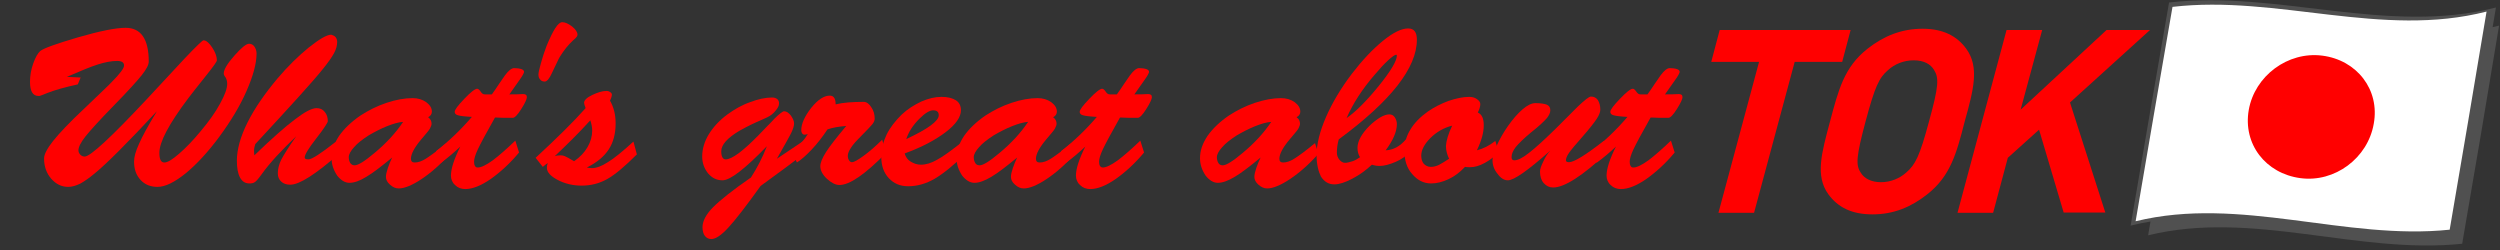
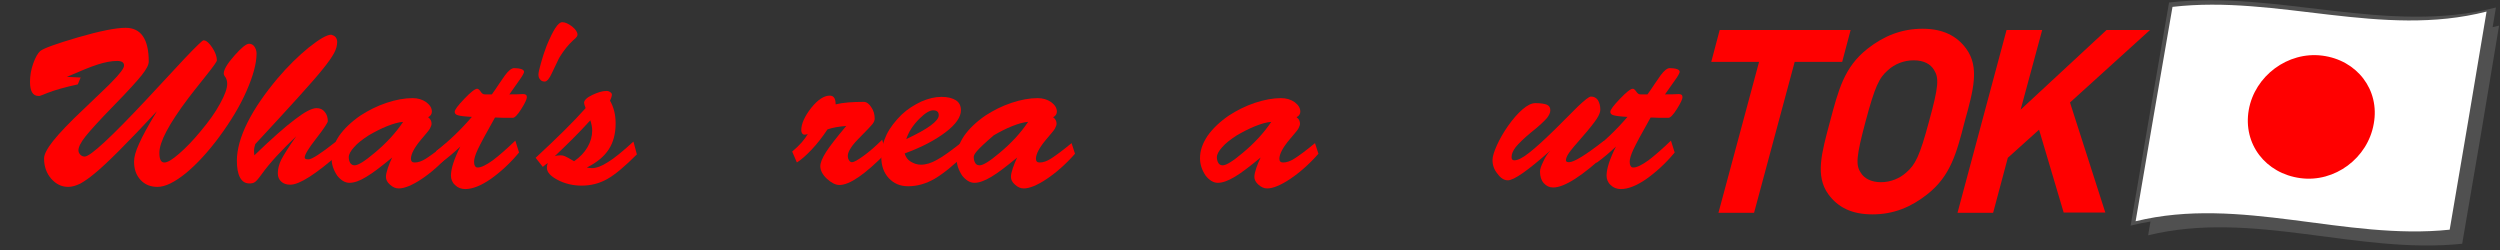
<svg xmlns="http://www.w3.org/2000/svg" version="1.1" id="レイヤー_1" x="0px" y="0px" viewBox="0 0 800 80" style="enable-background:new 0 0 800 80;" xml:space="preserve">
  <rect x="0" y="0" width="800" height="80" fill="#333333" stroke="none" />
  <style type="text/css">
	.st0{fill:#FF0000;}
	.st1{fill:#1E1819;}
	.st2{fill:#505050;}
	.st3{fill:#FFFFFF;}
</style>
  <g>
    <path class="st0" d="M9.6,26.2c0-1.9,0.3-3.8,1-5.8c0.7-2,1.5-3.4,2.3-4.1c1.2-0.9,5.1-2.3,11.9-4.3c7.2-2.1,12.3-3.1,15.4-3.1   c4.9,0,7.4,3.6,7.4,10.8c0,1-0.7,2.4-2.2,4.3s-4.5,5.2-9,9.8c-4.4,4.5-7.4,7.8-9,9.8c-1.6,2-2.3,3.5-2.3,4.5c0,0.5,0.2,1,0.6,1.4   c0.4,0.4,0.9,0.6,1.4,0.6c1.8,0,8.5-6.2,20.1-18.6c4-4.3,7.9-8.5,11.9-12.8c3.7-3.9,5.7-5.8,6-5.8c0.9,0,1.8,0.8,2.8,2.3   c1,1.5,1.5,2.9,1.5,4.1c0,0.4-1,1.8-2.9,4.2c-3.6,4.5-5.7,7.2-6.3,8c-6.1,8.1-9.2,13.9-9.2,17.4c0,2.1,0.5,3.1,1.6,3.1   c1,0,2.5-0.9,4.7-2.8c2.2-1.9,4.5-4.3,6.9-7.2c2.6-3.1,4.7-6,6.2-8.8c1.5-2.7,2.3-4.8,2.3-6.4c0-0.8-0.2-1.5-0.5-2   c-0.4-0.5-0.6-0.9-0.6-1.3c0-1.2,1.1-3.1,3.4-5.7c2.2-2.5,3.8-3.8,4.7-3.8c0.7,0,1.3,0.3,1.7,0.9c0.4,0.6,0.7,1.3,0.7,2.2   c0,3.2-1.1,7.2-3.2,12s-5,9.6-8.6,14.5c-3.6,4.9-7.3,8.9-10.8,11.8c-3.6,2.9-6.6,4.4-9.1,4.4c-2.2,0-4-0.7-5.4-2.2   c-1.4-1.5-2.1-3.4-2.1-5.9c0-1.5,0.5-3.3,1.6-5.7c1-2.3,2.9-5.8,5.7-10.4c-9.4,10.1-16.1,16.8-19.9,19.9c-1.8,1.5-3.4,2.6-4.7,3.3   c-1.3,0.6-2.5,1-3.8,1c-2.1,0-3.9-0.9-5.4-2.6c-1.5-1.7-2.3-3.9-2.3-6.5c0-1.3,1-3.2,2.9-5.6c1.9-2.4,5.2-5.9,9.9-10.3   c5.3-5.1,8.3-7.9,8.8-8.5c2.7-2.7,4-4.5,4-5.3c0-1-0.7-1.5-2.2-1.5c-1.8,0-3.9,0.4-6.1,1.1c-2.3,0.7-5.6,2.1-10,4l4.4,0.2L24.9,27   c-4.1,0.9-7.3,1.8-9.6,2.7c-1.6,0.6-2.5,1-2.6,1c-0.1,0-0.2,0-0.4,0C10.5,30.7,9.6,29.2,9.6,26.2z" />
    <path class="st0" d="M107.4,11.9c0.3,0.4,0.5,0.9,0.5,1.5c0,1.1-0.3,2.3-1,3.6c-0.7,1.3-1.9,3-3.6,5.1c-3.1,3.9-10.3,11.8-21.6,24   c-0.2,0.6-0.4,1.3-0.4,2c0,0.5,0,1,0.1,1.6c5.5-5.3,9.9-9.2,13-11.5c3.1-2.4,5.4-3.6,6.9-3.6c1.1,0,2,0.4,2.6,1.2   c0.7,0.8,1,1.8,1,3c0,0.4-1.2,2.3-3.7,5.5c-2.5,3.2-3.7,5.2-3.7,6.1c0,0.4,0.4,0.6,1.2,0.6c1.1,0,4-1.9,8.7-5.6l1.2,3.7   c-7.6,6.7-12.8,10-15.7,10c-1.2,0-2.2-0.3-2.9-1c-0.7-0.6-1.1-1.5-1.1-2.6c0-1.5,0.4-3,1.1-4.4c0.8-1.5,2.3-4,4.8-7.5   C90.2,48,86.4,52,83.7,55.8c-1,1.4-1.8,2.3-2.2,2.5c-0.4,0.3-1,0.4-1.7,0.4c-1.3,0-2.3-0.6-3-1.9c-0.7-1.3-1-3.1-1-5.4   c0-3.5,1.1-7.6,3.4-12.2c2.3-4.6,5.5-9.2,9.6-14.1c3.3-3.9,6.7-7.2,10-9.9c3.4-2.7,5.8-4.1,7.2-4.1   C106.6,11.3,107.1,11.5,107.4,11.9z" />
    <path class="st0" d="M106.1,50.6c0-2.4,0.8-4.7,2.4-7.1c1.6-2.3,3.9-4.5,6.8-6.5c2.6-1.7,5.4-3.1,8.4-4.1c3-1,5.8-1.5,8.3-1.5   c1.7,0,3.1,0.4,4.4,1.3c1.2,0.9,1.8,1.9,1.8,3c0,0.8-0.4,1.4-1.2,1.8c0.8,0.6,1.1,1.3,1.1,2.1c0,0.4-0.2,0.9-0.5,1.5   c-0.3,0.6-1.3,1.7-2.8,3.5c-2.2,2.6-3.3,4.7-3.3,6.2c0,0.8,0.4,1.2,1.2,1.2c1.1,0,2.3-0.4,3.7-1.3c1.4-0.9,3.6-2.5,6.5-4.9l1.1,3.4   c-3,3.4-6.1,6.1-9.1,8.1c-3,2-5.5,3-7.3,3c-1,0-1.9-0.4-2.8-1.2c-0.9-0.8-1.3-1.6-1.3-2.5c0-0.7,0.2-1.6,0.6-2.8   c0.4-1.2,0.9-2.4,1.4-3.4c-3.4,2.8-6.1,4.9-8.3,6.2c-2.1,1.3-3.9,1.9-5.4,1.9c-1.4,0-2.7-0.8-3.9-2.3   C106.7,54.4,106.1,52.6,106.1,50.6z M111.6,50.3c0,0.8,0.2,1.4,0.5,1.9c0.4,0.5,0.8,0.7,1.4,0.7c1.1,0,3.2-1.3,6.4-4   c3.6-3,6.7-6.3,9.1-9.9c-1.5,0.1-3.2,0.6-5.2,1.4c-2,0.8-3.9,1.8-5.8,2.9c-2,1.3-3.6,2.5-4.7,3.8C112.2,48.3,111.6,49.4,111.6,50.3   z" />
    <path class="st0" d="M141.1,52.1l-1.6-3.7c4-3.1,7.9-6.8,11.5-11c-2.2-0.1-3.7-0.3-4.4-0.5c-0.8-0.2-1.1-0.6-1.1-1.1   c0-0.7,1-2,3.1-4.2c2-2.1,3.4-3.2,4.1-3.2c0.3,0,0.7,0.3,1.1,0.9c0.4,0.6,0.8,0.9,1.3,0.9h2.3c0.7-1,1.5-2.1,2.4-3.5   c0.6-0.9,1.2-1.7,1.8-2.6c1.1-1.5,2.1-2.3,2.9-2.3c0.9,0,1.7,0.1,2.3,0.3c0.6,0.2,0.9,0.5,0.9,0.9c0,0.3-0.5,1.3-1.6,2.8   c-1,1.5-2.1,2.9-3.1,4.4c1.5,0,2.9,0,4.4-0.1c0.8,0,1.2,0.3,1.2,1c0,0.6-0.6,1.9-1.8,3.8c-1.2,1.9-2.1,2.8-2.7,2.8   c-2.4,0-4.3,0-5.7-0.1c-2.9,5.1-4.7,8.5-5.5,10.2c-0.8,1.7-1.2,3-1.2,4c0,0.5,0.1,1,0.3,1.3c0.2,0.4,0.5,0.5,0.9,0.5   c1.1,0,2.7-0.8,4.8-2.3c2.1-1.6,4.5-3.7,7.2-6.3l1.2,3.8c-2.9,3.5-6,6.3-9.1,8.5c-3.2,2.2-5.9,3.2-8.1,3.2c-1.3,0-2.4-0.4-3.3-1.3   c-0.9-0.8-1.3-1.9-1.3-3c0-2.2,1-5.3,3-9.3C145.3,48.8,143.3,50.5,141.1,52.1z" />
    <path class="st0" d="M179.9,7.1c1,0,2,0.5,3.2,1.4c1.1,0.9,1.7,1.8,1.7,2.6c0,0.2-0.1,0.4-0.2,0.6c-0.1,0.2-0.5,0.6-1.3,1.3   c-1.4,1.3-2.8,3-4.1,5.1c-0.2,0.3-0.3,0.5-0.4,0.7c-0.1,0.2-0.8,1.7-2.2,4.6c-0.8,1.8-1.6,2.7-2.3,2.7c-0.6,0-1.1-0.2-1.4-0.6   c-0.4-0.4-0.6-0.9-0.6-1.6s0.3-1.9,0.8-3.7s1.1-3.7,1.8-5.5C177,9.6,178.6,7.1,179.9,7.1z" />
    <path class="st0" d="M173.7,53.4l-2.3-2.9c6.8-6.3,12.1-11.5,16-15.9c-0.3-0.8-0.5-1.4-0.5-1.7c0-0.8,0.9-1.7,2.6-2.5   c1.7-0.8,3.2-1.3,4.6-1.3c0.4,0,0.8,0.1,1.2,0.4c0.4,0.3,0.5,0.5,0.5,0.8c0,0.4-0.2,1.1-0.6,1.9c1.2,2.1,1.8,4.5,1.8,7.3   c0,3.2-0.7,6-2.2,8.3c-1.5,2.3-3.8,4.2-7,5.8c0.4,0.1,0.9,0.2,1.6,0.2c1.4,0,3.1-0.6,5.1-1.9c2-1.2,4.7-3.4,8.2-6.6l1.1,4.1   c-3.9,3.9-7,6.5-9.5,7.9c-2.5,1.4-5.2,2.1-8.2,2.1c-2.7,0-5.3-0.6-7.6-1.8s-3.5-2.5-3.5-3.9c0-0.6,0.1-1.1,0.3-1.5   C174.7,52.5,174.2,53,173.7,53.4z M177.5,50c0.5-0.2,1.1-0.3,1.9-0.3c0.5,0,1,0.1,1.4,0.3c0.5,0.2,1.4,0.7,2.9,1.6   c1.9-1.3,3.3-2.8,4.3-4.5c1-1.7,1.5-3.5,1.5-5.3c0-1-0.2-2.1-0.6-3.3C185.2,42.6,181.3,46.4,177.5,50z" />
-     <path class="st0" d="M224.8,72.7c0-1.9,1.1-4.1,3.4-6.4c2.3-2.3,6.3-5.5,12.1-9.5c2-3.1,3.7-6.4,5.1-10c-7,7.2-11.7,10.9-14.2,10.9   c-1.8,0-3.3-0.7-4.6-2.2c-1.2-1.5-1.9-3.3-1.9-5.4c0-2.4,0.7-4.8,2.1-7.1c1.4-2.3,3.4-4.5,6-6.4c2.2-1.6,4.6-3,7.2-3.9   c2.6-1,5-1.5,7.1-1.5c0.7,0,1.2,0.2,1.6,0.5s0.6,0.8,0.6,1.4c0,0.7-0.4,1.5-1.1,2.3c-0.7,0.9-1.6,1.6-2.6,2.1c-0.1,0-1.4,0.7-4,1.8   c-2,0.9-3.6,1.8-4.9,2.5c-3.9,2.3-5.9,4.5-5.9,6.6c0,1.7,0.5,2.6,1.4,2.6c2,0,5.5-2.6,10.5-7.7c0.9-0.9,1.8-1.9,2.7-2.8   c0.8-0.8,1.6-1.6,2.4-2.5c1.6-1.6,2.7-2.4,3.1-2.4c0.8,0,1.5,0.5,2.2,1.4c0.7,1,1,1.8,1,2.5c0,0.8-0.3,1.7-0.8,2.8   c-0.5,1.1-2.1,3.9-4.7,8.5l8.8-5.9l0.9,3.5c-4.5,3.5-9.5,7.2-14.9,11.1c-4.6,6.4-8,10.8-10.3,13.3c-2.3,2.5-4.1,3.7-5.5,3.7   c-0.9,0-1.6-0.4-2.1-1.1C225.1,74.9,224.8,73.9,224.8,72.7z" />
    <path class="st0" d="M253.5,48.5c2.4-2,4-3.9,5-5.6c-0.4,0.1-0.7,0.2-1,0.2c-0.3,0-0.6-0.1-0.8-0.4c-0.2-0.3-0.3-0.6-0.3-1   c0-2.1,1.1-4.5,3.2-7.2c2.1-2.6,4.1-3.9,5.9-3.9c1.3,0,1.9,0.9,1.9,2.8c2.4-0.6,5.4-0.8,9-0.8c0.9,0,1.7,0.6,2.4,1.7   c0.8,1.1,1.1,2.4,1.1,3.7c0,0.5-0.2,1-0.7,1.7c-0.5,0.6-1.7,1.9-3.6,3.8c-1.6,1.6-2.7,2.8-3.3,3.8c-0.6,0.9-1,1.8-1,2.5   c0,0.6,0.1,1.1,0.4,1.5c0.2,0.4,0.6,0.6,0.9,0.6c0.7,0,1.9-0.7,3.7-2c1.8-1.3,3.8-3,6-5.2l1.2,4.3c-6.7,6.8-11.6,10.2-14.9,10.2   c-1.2,0-2.6-0.7-4-2c-1.4-1.3-2.1-2.7-2.1-4c0-1.1,0.6-2.6,1.8-4.5c1.2-1.9,3.4-4.7,6.5-8.4c-2.3,0.2-4.3,0.5-6,1.1   c-1.6,2.4-3.3,4.6-5.1,6.5c-1.8,1.9-3.3,3.2-4.7,4.1L253.5,48.5z" />
    <path class="st0" d="M282,50.1c0-2.3,0.6-4.7,1.7-7c1.1-2.3,2.8-4.4,4.8-6.4c1.9-1.8,4-3.1,6.3-4.2c2.3-1,4.4-1.5,6.5-1.5   c2,0,3.5,0.4,4.6,1.1c1.1,0.7,1.6,1.8,1.6,3.2c0,2.1-1.6,4.5-4.9,7c-3.3,2.5-7.6,4.8-13.1,6.8c0.3,1.1,0.9,2,1.9,2.6s2,1,3.3,1   c1.6,0,3.3-0.5,5.2-1.6c1.9-1,4.6-3,8.3-5.9l1.2,3.6c-4.1,4-7.6,6.8-10.3,8.4c-2.8,1.6-5.6,2.4-8.5,2.4c-2.6,0-4.6-0.9-6.2-2.6   C282.8,55.3,282,53,282,50.1z M298.6,35.3c-1.1,0-2.6,0.9-4.4,2.7c-2,2-3.4,4.1-4.2,6.5c6.9-3.2,10.4-5.8,10.4-7.6   C300.4,35.8,299.8,35.3,298.6,35.3z" />
-     <path class="st0" d="M306.1,50.6c0-2.4,0.8-4.7,2.4-7.1c1.6-2.3,3.9-4.5,6.8-6.5c2.6-1.7,5.4-3.1,8.4-4.1c3-1,5.8-1.5,8.3-1.5   c1.7,0,3.1,0.4,4.4,1.3c1.2,0.9,1.8,1.9,1.8,3c0,0.8-0.4,1.4-1.2,1.8c0.8,0.6,1.1,1.3,1.1,2.1c0,0.4-0.2,0.9-0.5,1.5   c-0.3,0.6-1.3,1.7-2.8,3.5c-2.2,2.6-3.3,4.7-3.3,6.2c0,0.8,0.4,1.2,1.2,1.2c1.1,0,2.3-0.4,3.7-1.3c1.4-0.9,3.6-2.5,6.5-4.9l1.1,3.4   c-3,3.4-6.1,6.1-9.1,8.1c-3,2-5.5,3-7.3,3c-1,0-1.9-0.4-2.8-1.2c-0.9-0.8-1.3-1.6-1.3-2.5c0-0.7,0.2-1.6,0.6-2.8   c0.4-1.2,0.9-2.4,1.4-3.4c-3.4,2.8-6.1,4.9-8.3,6.2s-3.9,1.9-5.4,1.9c-1.4,0-2.7-0.8-3.9-2.3C306.7,54.4,306.1,52.6,306.1,50.6z    M311.6,50.3c0,0.8,0.2,1.4,0.5,1.9s0.8,0.7,1.4,0.7c1.1,0,3.2-1.3,6.4-4c3.6-3,6.7-6.3,9.1-9.9c-1.5,0.1-3.2,0.6-5.2,1.4   c-2,0.8-3.9,1.8-5.8,2.9c-2,1.3-3.6,2.5-4.7,3.8C312.2,48.3,311.6,49.4,311.6,50.3z" />
-     <path class="st0" d="M341.1,52.1l-1.6-3.7c4-3.1,7.9-6.8,11.5-11c-2.2-0.1-3.7-0.3-4.4-0.5c-0.8-0.2-1.1-0.6-1.1-1.1   c0-0.7,1-2,3.1-4.2c2-2.1,3.4-3.2,4.1-3.2c0.3,0,0.7,0.3,1.1,0.9c0.4,0.6,0.8,0.9,1.3,0.9h2.3c0.7-1,1.5-2.1,2.4-3.5   c0.6-0.9,1.2-1.7,1.8-2.6c1.1-1.5,2.1-2.3,2.9-2.3c0.9,0,1.7,0.1,2.3,0.3c0.6,0.2,0.9,0.5,0.9,0.9c0,0.3-0.5,1.3-1.6,2.8   c-1,1.5-2.1,2.9-3.1,4.4c1.5,0,2.9,0,4.4-0.1c0.8,0,1.2,0.3,1.2,1c0,0.6-0.6,1.9-1.8,3.8c-1.2,1.9-2.1,2.8-2.7,2.8   c-2.4,0-4.3,0-5.7-0.1c-2.9,5.1-4.7,8.5-5.5,10.2c-0.8,1.7-1.2,3-1.2,4c0,0.5,0.1,1,0.3,1.3s0.5,0.5,0.9,0.5c1.1,0,2.7-0.8,4.8-2.3   c2.1-1.6,4.5-3.7,7.2-6.3l1.2,3.8c-2.9,3.5-6,6.3-9.1,8.5c-3.2,2.2-5.9,3.2-8.1,3.2c-1.3,0-2.4-0.4-3.3-1.3c-0.9-0.8-1.3-1.9-1.3-3   c0-2.2,1-5.3,3-9.3C345.3,48.8,343.3,50.5,341.1,52.1z" />
+     <path class="st0" d="M306.1,50.6c0-2.4,0.8-4.7,2.4-7.1c1.6-2.3,3.9-4.5,6.8-6.5c2.6-1.7,5.4-3.1,8.4-4.1c3-1,5.8-1.5,8.3-1.5   c1.7,0,3.1,0.4,4.4,1.3c1.2,0.9,1.8,1.9,1.8,3c0,0.8-0.4,1.4-1.2,1.8c0.8,0.6,1.1,1.3,1.1,2.1c0,0.4-0.2,0.9-0.5,1.5   c-0.3,0.6-1.3,1.7-2.8,3.5c-2.2,2.6-3.3,4.7-3.3,6.2c0,0.8,0.4,1.2,1.2,1.2c1.1,0,2.3-0.4,3.7-1.3c1.4-0.9,3.6-2.5,6.5-4.9l1.1,3.4   c-3,3.4-6.1,6.1-9.1,8.1c-3,2-5.5,3-7.3,3c-1,0-1.9-0.4-2.8-1.2c-0.9-0.8-1.3-1.6-1.3-2.5c0-0.7,0.2-1.6,0.6-2.8   c0.4-1.2,0.9-2.4,1.4-3.4c-3.4,2.8-6.1,4.9-8.3,6.2s-3.9,1.9-5.4,1.9c-1.4,0-2.7-0.8-3.9-2.3C306.7,54.4,306.1,52.6,306.1,50.6z    M311.6,50.3c0,0.8,0.2,1.4,0.5,1.9s0.8,0.7,1.4,0.7c1.1,0,3.2-1.3,6.4-4c3.6-3,6.7-6.3,9.1-9.9c-1.5,0.1-3.2,0.6-5.2,1.4   c-2,0.8-3.9,1.8-5.8,2.9C312.2,48.3,311.6,49.4,311.6,50.3z" />
    <path class="st0" d="M384,50.6c0-2.4,0.8-4.7,2.4-7.1c1.6-2.3,3.9-4.5,6.8-6.5c2.6-1.7,5.4-3.1,8.4-4.1c3-1,5.8-1.5,8.3-1.5   c1.7,0,3.1,0.4,4.4,1.3c1.2,0.9,1.8,1.9,1.8,3c0,0.8-0.4,1.4-1.2,1.8c0.8,0.6,1.1,1.3,1.1,2.1c0,0.4-0.2,0.9-0.5,1.5   c-0.3,0.6-1.3,1.7-2.8,3.5c-2.2,2.6-3.3,4.7-3.3,6.2c0,0.8,0.4,1.2,1.2,1.2c1.1,0,2.3-0.4,3.7-1.3c1.4-0.9,3.6-2.5,6.5-4.9l1.1,3.4   c-3,3.4-6.1,6.1-9.1,8.1c-3,2-5.5,3-7.3,3c-1,0-1.9-0.4-2.8-1.2c-0.9-0.8-1.3-1.6-1.3-2.5c0-0.7,0.2-1.6,0.6-2.8   c0.4-1.2,0.9-2.4,1.4-3.4c-3.4,2.8-6.1,4.9-8.3,6.2s-3.9,1.9-5.4,1.9c-1.4,0-2.7-0.8-3.9-2.3C384.6,54.4,384,52.6,384,50.6z    M389.4,50.3c0,0.8,0.2,1.4,0.5,1.9s0.8,0.7,1.4,0.7c1.1,0,3.2-1.3,6.4-4c3.6-3,6.7-6.3,9.1-9.9c-1.5,0.1-3.2,0.6-5.2,1.4   c-2,0.8-3.9,1.8-5.8,2.9c-2,1.3-3.6,2.5-4.7,3.8C390,48.3,389.4,49.4,389.4,50.3z" />
-     <path class="st0" d="M421.3,49.7c0-3.5,1-7.6,3-12.2c2-4.6,4.8-9.3,8.3-13.9c3.3-4.3,6.6-7.8,9.9-10.5c3.3-2.7,6-4,8.1-4   c1.9,0,2.8,1.2,2.8,3.6c0,9-8.3,19.6-25,31.9c-0.4,1.4-0.6,2.8-0.6,4.3c0,0.8,0.3,1.6,0.8,2.2c0.5,0.6,1.1,1,1.8,1   c0.7,0,1.4-0.2,2.4-0.5c0.9-0.3,1.7-0.8,2.4-1.3c-0.5-0.8-0.8-1.7-0.8-3c0-2.1,1.3-4.5,3.8-7c1.1-1.1,2.3-2,3.4-2.7   c1.2-0.7,2.2-1,3-1c0.7,0,1.3,0.3,1.7,0.9c0.4,0.6,0.7,1.3,0.7,2.2c0,2.4-1.2,5.2-3.6,8.4c2.5-0.1,4.6-1.3,6.5-3.5l1.4,3.9   c-1.3,1.4-2.8,2.5-4.7,3.3c-1.9,0.8-3.6,1.3-5.1,1.3c-0.8,0-1.6-0.1-2.5-0.4c-1.9,1.8-4,3.3-6.3,4.5c-2.3,1.2-4.2,1.8-5.7,1.8   c-1.8,0-3.2-0.8-4.3-2.5C421.9,54.9,421.3,52.6,421.3,49.7z M430.9,37.8c3-2.1,6.4-5.5,10.3-10.3c3.9-4.8,5.8-8.1,5.8-9.7   c0-0.2-0.1-0.3-0.2-0.3c-0.4,0-1.3,0.6-2.6,1.8c-1.3,1.2-2.7,2.7-4.2,4.5C435.9,28.5,432.9,33.2,430.9,37.8z" />
-     <path class="st0" d="M449.4,48.2c0-2.3,0.6-4.6,1.9-6.7c1.3-2.2,3.2-4.1,5.6-5.8c2-1.4,4.2-2.5,6.6-3.4c2.4-0.8,4.6-1.3,6.6-1.3   c1,0,1.8,0.2,2.5,0.7c0.7,0.5,1.1,1,1.1,1.6c0,0.8-0.3,1.7-0.8,2.7c1.3,0.6,1.9,1.9,1.9,4.1c0,2.3-0.7,4.9-2.2,8c2-0.5,4-1.5,5.9-3   l1.1,3.5c-1.1,1.3-2.6,2.5-4.4,3.5c-1.8,1-3.4,1.4-4.7,1.4c-0.8,0-1.4,0-1.7-0.1c-1.6,1.7-3.3,3-5.2,3.9c-1.9,0.9-3.8,1.4-5.6,1.4   c-2.4,0-4.4-1-6.1-3C450.2,53.8,449.4,51.3,449.4,48.2z M464.7,40.2c-2.7,0.7-5,2-7,4c-1.9,1.9-2.9,3.8-2.9,5.6   c0,1.1,0.3,2,0.8,2.6c0.6,0.6,1.3,1,2.3,1c0.8,0,1.6-0.2,2.5-0.6c0.8-0.4,1.9-1.1,3.3-2c-0.6-1.3-1-2.6-1-4.1   C462.8,45.1,463.4,42.9,464.7,40.2z" />
    <path class="st0" d="M477.6,51.2c0-1.1,0.5-2.7,1.4-4.7c0.9-2,2.1-4.1,3.5-6.1c1.6-2.3,3.2-4.1,4.7-5.4c1.5-1.3,2.9-2,4.1-2   c1.7,0,2.9,0.2,3.7,0.5c0.8,0.4,1.1,0.9,1.1,1.8c0,0.8-0.4,1.6-1.1,2.5c-0.8,0.9-2.4,2.5-5.1,4.6c-2.4,2-4,3.6-4.9,4.7   c-0.9,1.2-1.3,2.2-1.3,3.2c0,0.7,0.3,1,0.9,1c1.1,0,2.7-0.8,4.7-2.4c2.1-1.6,4.9-4.2,8.6-7.8c1.2-1.2,2.5-2.5,3.7-3.7   c1.1-1.1,2.2-2.2,3.3-3.3c2.2-2.1,3.6-3.2,4.2-3.2c1,0,1.7,0.4,2.2,1.1c0.5,0.8,0.8,1.8,0.8,3.1c0,0.8-0.4,1.8-1.2,3   c-0.8,1.2-2.2,3-4.3,5.4c-2.3,2.6-3.8,4.4-4.5,5.4c-0.7,1-1,1.8-1,2.4c0,0.4,0.3,0.6,1,0.6c1.6,0,5.3-2.3,11.1-6.8l1.2,3.7   c-8,7.5-13.8,11.2-17.4,11.2c-1.2,0-2.2-0.5-3-1.4c-0.8-0.9-1.2-2.1-1.2-3.7c0-0.7,0.3-1.7,1-3.1c0.6-1.4,1.4-2.6,2.3-3.6   c-7.1,6.3-11.6,9.5-13.6,9.5c-1.2,0-2.3-0.7-3.3-2.1C478.1,54.3,477.6,52.8,477.6,51.2z" />
    <path class="st0" d="M510.9,52.1l-1.6-3.7c4-3.1,7.9-6.8,11.5-11c-2.2-0.1-3.7-0.3-4.4-0.5c-0.8-0.2-1.1-0.6-1.1-1.1   c0-0.7,1-2,3.1-4.2c2-2.1,3.4-3.2,4.1-3.2c0.3,0,0.7,0.3,1.1,0.9c0.4,0.6,0.8,0.9,1.3,0.9h2.3c0.7-1,1.5-2.1,2.4-3.5   c0.6-0.9,1.2-1.7,1.8-2.6c1.1-1.5,2.1-2.3,2.9-2.3c0.9,0,1.7,0.1,2.3,0.3c0.6,0.2,0.9,0.5,0.9,0.9c0,0.3-0.5,1.3-1.6,2.8   c-1,1.5-2.1,2.9-3.1,4.4c1.5,0,2.9,0,4.4-0.1c0.8,0,1.2,0.3,1.2,1c0,0.6-0.6,1.9-1.8,3.8c-1.2,1.9-2.1,2.8-2.7,2.8   c-2.4,0-4.3,0-5.7-0.1c-2.9,5.1-4.7,8.5-5.5,10.2c-0.8,1.7-1.2,3-1.2,4c0,0.5,0.1,1,0.3,1.3c0.2,0.4,0.5,0.5,0.9,0.5   c1.1,0,2.7-0.8,4.8-2.3c2.1-1.6,4.5-3.7,7.2-6.3l1.2,3.8c-2.9,3.5-6,6.3-9.1,8.5c-3.2,2.2-5.9,3.2-8.1,3.2c-1.3,0-2.4-0.4-3.3-1.3   c-0.9-0.8-1.3-1.9-1.3-3c0-2.2,1-5.3,3-9.3C515.1,48.8,513.1,50.5,510.9,52.1z" />
  </g>
  <path class="st1" d="M787.8,76.1c0-0.1,0-0.1,0-0.2C787.8,76,787.8,76,787.8,76.1z" />
  <path class="st2" d="M787.9,78c-33.5,3.5-67-10.9-100.5-2.7c3.9-23.1,7.9-46,11.8-68.6c33.5-3.9,67,10.1,100.5,1.5  C795.8,31.8,791.9,55,787.9,78z" />
  <path class="st2" d="M786.4,75c-34.9,3.6-69.7-11.4-104.6-2.8c4.1-24.1,8.2-47.9,12.3-71.4c34.9-4,69.7,10.5,104.6,1.6  C794.6,26.9,790.5,51.1,786.4,75z" />
  <path class="st3" d="M783.9,73.5c-33.5,3.5-67-10.9-100.5-2.7c3.9-23.1,7.9-46,11.8-68.6c33.5-3.9,67,10.1,100.5,1.5  C791.8,27.3,787.8,50.6,783.9,73.5z" />
  <path class="st0" d="M759.6,39.6c-1.9,11-12.5,18.9-23.5,17.4c-11.1-1.5-18.4-10.9-16.5-21.8c1.9-10.9,12.5-18.8,23.5-17.4  C754.2,19.2,761.6,28.7,759.6,39.6z" />
  <g>
    <path class="st0" d="M574.3,19.8l-13,48.3h-11.4l13-48.3h-15.3l2.7-10.2h41.9l-2.7,10.2H574.3z" />
    <path class="st0" d="M616.7,62.2c-5.2,4.1-10.8,6.4-17.5,6.4s-11.1-2.3-14.1-6.4c-4.3-5.9-2.2-13.2,0.5-23.3   c2.7-10.1,4.5-17.4,12-23.3c5.2-4.1,10.9-6.4,17.6-6.4c6.6,0,11,2.3,14,6.4c4.3,5.9,2.3,13.2-0.5,23.3   C626.1,49,624.2,56.3,616.7,62.2z M618.9,22.4c-1.1-1.9-3.3-3.1-6.5-3.1s-6.1,1.2-8.2,3.1c-2.9,2.5-4.2,5.2-7.2,16.4   c-3,11.2-3.2,14-1.6,16.4c1.1,1.9,3.4,3.1,6.5,3.1s6-1.2,8.1-3.1c2.9-2.5,4.3-5.2,7.3-16.4C620.4,27.6,620.5,24.9,618.9,22.4z" />
    <path class="st0" d="M660.4,68.1l-7.9-26.6l-10,9l-4.7,17.6h-11.4l15.7-58.5h11.4l-6.9,25.5l27.5-25.5H688l-25.6,23.2l11.3,35.2   H660.4z" />
  </g>
</svg>